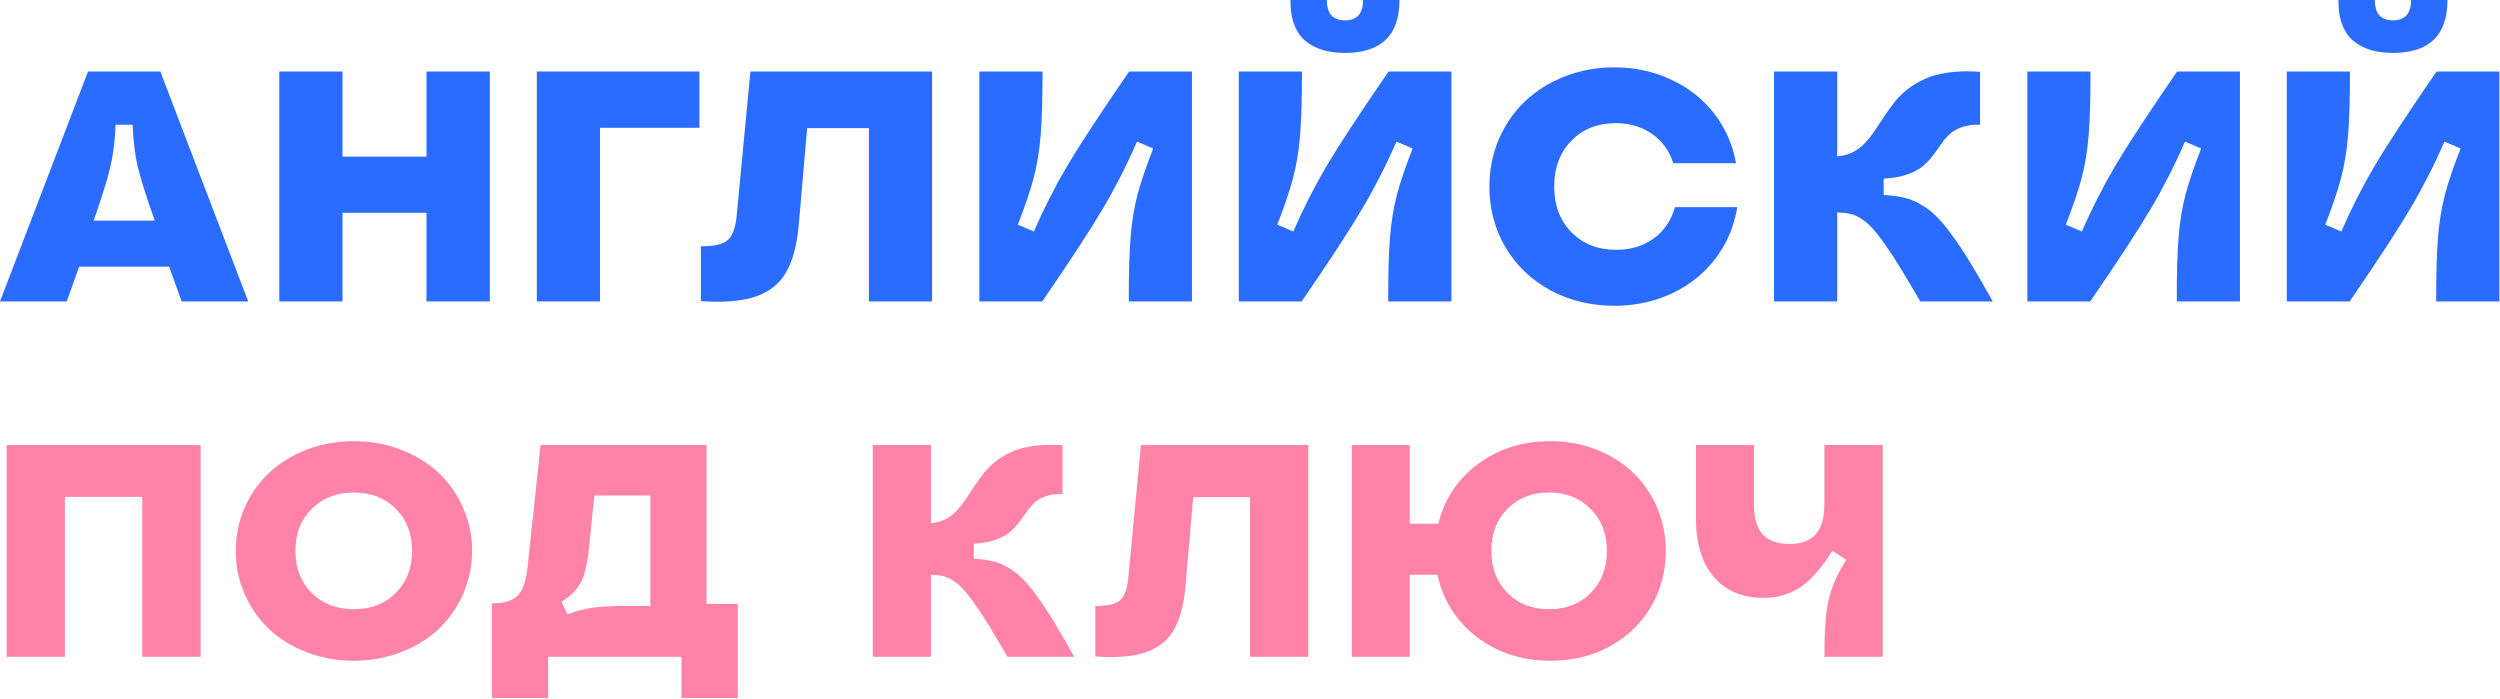
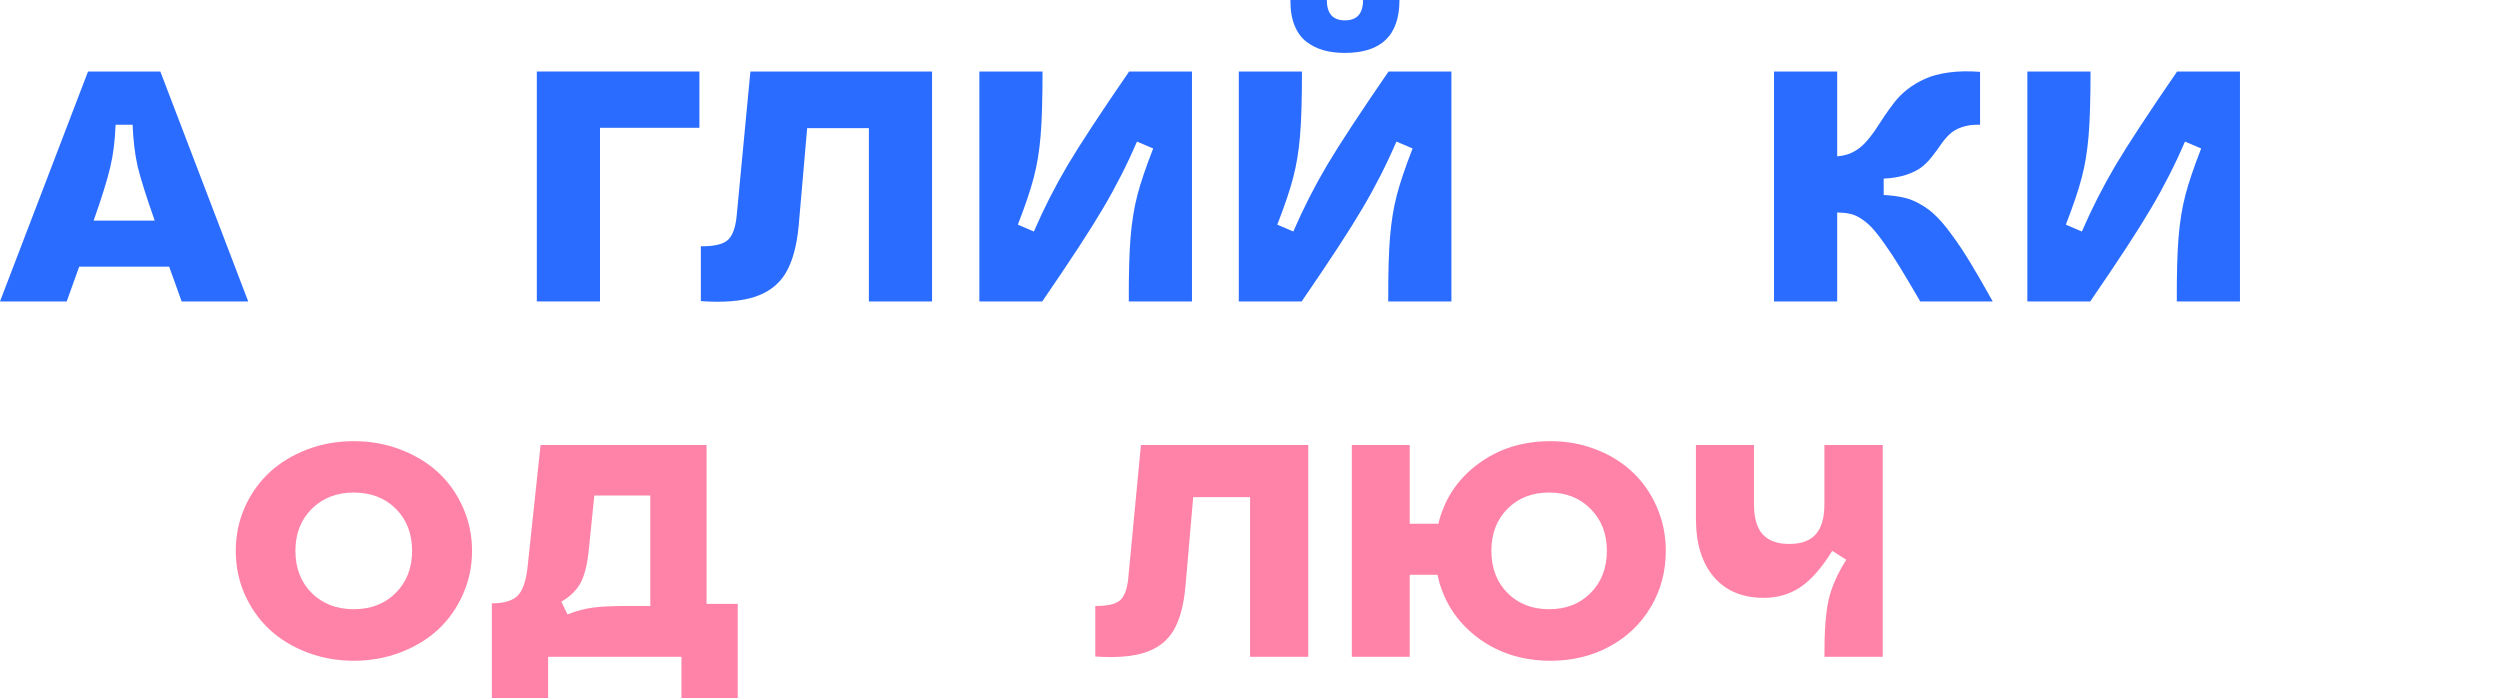
<svg xmlns="http://www.w3.org/2000/svg" width="1163" height="325" viewBox="0 0 1163 325" fill="none">
-   <path d="M1133.33 140.231C1133.28 127.451 1133.56 117.481 1134.15 110.32C1134.75 103.159 1135.8 96.695 1137.29 90.926C1138.78 85.158 1141.24 77.873 1144.67 69.071L1137.14 65.864C1132.56 76.505 1127.32 86.824 1121.4 96.819C1115.53 106.814 1106.08 121.285 1093.05 140.231H1063.81V33.267H1093.2C1093.2 46.047 1092.91 56.018 1092.31 63.178C1091.71 70.339 1090.64 76.829 1089.1 82.647C1087.61 88.415 1085.15 95.7 1081.72 104.502L1089.18 107.709C1093.75 97.117 1098.97 86.849 1104.84 76.903C1110.76 66.958 1120.31 52.413 1133.48 33.267H1162.72V140.231H1133.33ZM1113.19 24.615C1109.46 24.615 1106.11 24.192 1103.12 23.347C1100.19 22.502 1097.53 21.159 1095.14 19.319C1092.81 17.479 1090.99 14.943 1089.7 11.711C1088.41 8.429 1087.78 4.525 1087.83 0H1104.77C1104.77 6.315 1107.57 9.473 1113.19 9.473C1118.81 9.473 1121.62 6.315 1121.62 0H1138.55C1138.55 16.41 1130.1 24.615 1113.19 24.615Z" fill="#296CFF" />
  <path d="M1012.65 140.231C1012.6 127.451 1012.87 117.481 1013.47 110.32C1014.06 103.159 1015.11 96.695 1016.6 90.926C1018.09 85.158 1020.55 77.873 1023.98 69.071L1016.45 65.864C1011.87 76.505 1006.63 86.824 1000.71 96.819C994.843 106.814 985.395 121.285 972.367 140.231H943.127V33.267H972.516C972.516 46.047 972.217 56.018 971.621 63.178C971.024 70.339 969.955 76.829 968.413 82.647C966.921 88.415 964.46 95.7 961.029 104.502L968.488 107.709C973.063 97.117 978.284 86.849 984.152 76.903C990.069 66.958 999.617 52.413 1012.79 33.267H1042.03V140.231H1012.65Z" fill="#296CFF" />
  <path d="M893.3 140.231C889.571 133.816 886.488 128.619 884.051 124.641C881.614 120.613 879.203 116.934 876.816 113.602C874.479 110.27 872.514 107.759 870.923 106.068C869.332 104.328 867.591 102.861 865.702 101.667C863.862 100.474 862.121 99.728 860.48 99.43C858.889 99.082 856.95 98.883 854.662 98.833V140.231H825.273V33.267H854.662V72.726C857.348 72.527 859.784 71.881 861.972 70.787C864.16 69.643 866.025 68.226 867.566 66.535C869.158 64.844 870.674 62.955 872.117 60.866C873.559 58.728 875.001 56.54 876.443 54.302C877.935 52.064 879.526 49.852 881.217 47.663C882.907 45.476 884.946 43.437 887.333 41.547C889.77 39.657 892.48 38.041 895.463 36.699C898.497 35.306 902.201 34.312 906.577 33.715C910.953 33.118 915.802 33.019 921.123 33.417V58.032C917.841 57.932 915.006 58.305 912.619 59.151C910.232 59.996 908.318 61.115 906.876 62.507C905.434 63.9 904.116 65.466 902.923 67.206C901.729 68.947 900.436 70.712 899.044 72.502C897.701 74.293 896.135 75.933 894.345 77.425C892.554 78.917 890.118 80.185 887.035 81.229C884.001 82.274 880.421 82.895 876.294 83.094V90.703C879.824 90.901 882.882 91.299 885.468 91.896C888.104 92.443 890.739 93.487 893.375 95.029C896.06 96.521 898.497 98.361 900.685 100.548C902.923 102.687 905.434 105.695 908.219 109.574C911.053 113.403 913.887 117.68 916.722 122.404C919.606 127.128 923.037 133.07 927.015 140.231H893.3Z" fill="#296CFF" />
-   <path d="M751.055 142.245C740.115 142.245 730.195 139.858 721.294 135.084C712.442 130.26 705.48 123.622 700.408 115.168C695.386 106.665 692.875 97.192 692.875 86.749C692.875 78.942 694.341 71.607 697.275 64.745C700.259 57.883 704.312 52.015 709.434 47.141C714.556 42.268 720.697 38.414 727.858 35.58C735.068 32.745 742.751 31.328 750.906 31.328C760.454 31.328 769.256 33.218 777.311 36.997C785.417 40.727 792.105 45.973 797.376 52.736C802.647 59.499 806.054 67.231 807.595 75.933H778.43C776.59 70.165 773.283 65.615 768.51 62.283C763.736 58.952 758.092 57.286 751.578 57.286C743.174 57.286 736.311 60.021 730.99 65.491C725.67 70.961 723.009 78.047 723.009 86.749C723.009 95.451 725.67 102.538 730.99 108.008C736.361 113.478 743.323 116.213 751.876 116.213C758.639 116.213 764.457 114.447 769.33 110.917C774.203 107.336 777.485 102.488 779.176 96.371H808.192C806.75 105.273 803.393 113.204 798.122 120.166C792.851 127.128 786.113 132.548 777.908 136.427C769.753 140.305 760.802 142.245 751.055 142.245Z" fill="#296CFF" />
  <path d="M645.808 140.231C645.758 127.451 646.032 117.481 646.628 110.32C647.225 103.159 648.269 96.695 649.761 90.926C651.253 85.158 653.714 77.873 657.146 69.071L649.612 65.864C645.037 76.505 639.791 86.824 633.873 96.819C628.005 106.814 618.557 121.285 605.529 140.231H576.289V33.267H605.678C605.678 46.047 605.38 56.018 604.783 63.178C604.186 70.339 603.117 76.829 601.575 82.647C600.084 88.415 597.622 95.7 594.191 104.502L601.65 107.709C606.225 97.117 611.446 86.849 617.314 76.903C623.232 66.958 632.779 52.413 645.957 33.267H675.197V140.231H645.808ZM625.668 24.615C621.939 24.615 618.582 24.192 615.598 23.347C612.665 22.502 610.004 21.159 607.617 19.319C605.28 17.479 603.465 14.943 602.172 11.711C600.879 8.429 600.258 4.525 600.307 0H617.239C617.239 6.315 620.049 9.473 625.668 9.473C631.287 9.473 634.097 6.315 634.097 0H651.029C651.029 16.41 642.575 24.615 625.668 24.615Z" fill="#296CFF" />
  <path d="M525.12 140.231C525.07 127.451 525.344 117.481 525.94 110.32C526.537 103.159 527.581 96.695 529.073 90.926C530.565 85.158 533.026 77.873 536.458 69.071L528.924 65.864C524.349 76.505 519.103 86.824 513.185 96.819C507.317 106.814 497.869 121.285 484.841 140.231H455.601V33.267H484.99C484.99 46.047 484.692 56.018 484.095 63.178C483.498 70.339 482.429 76.829 480.887 82.647C479.396 88.415 476.934 95.7 473.503 104.502L480.962 107.709C485.537 97.117 490.758 86.849 496.626 76.903C502.544 66.958 512.091 52.413 525.269 33.267H554.509V140.231H525.12Z" fill="#296CFF" />
  <path d="M326.037 114.572C332.103 114.621 336.256 113.676 338.493 111.737C340.731 109.748 342.123 106.068 342.67 100.698L349.085 33.267H433.597V140.231H404.208V59.598H375.49L371.537 105.099C370.642 114.497 368.628 121.807 365.495 127.028C362.412 132.2 357.713 135.855 351.398 137.993C345.082 140.131 336.629 140.828 326.037 140.082V114.572Z" fill="#296CFF" />
  <path d="M249.73 140.231V33.267H325.365V59.449H279.119V140.231H249.73Z" fill="#296CFF" />
-   <path d="M198.412 140.231V98.982H159.326V140.231H129.938V33.267H159.326V72.875H198.412V33.267H227.875V140.231H198.412Z" fill="#296CFF" />
  <path d="M31.03 140.231H0L40.95 33.267H74.591L115.467 140.231H84.511L78.693 124.045H36.848L31.03 140.231ZM43.561 102.637H71.98C68.052 91.498 65.416 83.144 64.073 77.575C62.781 71.955 61.985 65.441 61.687 58.032H53.78C53.482 65.491 52.661 72.03 51.319 77.649C50.026 83.268 47.44 91.598 43.561 102.637Z" fill="#296CFF" />
  <path d="M228.802 324.697V280.659C234.527 280.659 238.557 279.445 240.893 277.018C243.229 274.591 244.741 270.171 245.428 263.758L251.473 207.011H328.695V280.934H343.191V324.697H317.015V305.529H254.977V324.697H228.802ZM261.16 279.903L263.977 285.812C268.237 284.163 272.199 283.11 275.863 282.652C279.527 282.148 284.931 281.896 292.076 281.896H302.519V230.507H276.481L273.939 255.446C273.298 262.178 272.061 267.331 270.229 270.904C268.397 274.43 265.374 277.43 261.16 279.903Z" fill="#FF83A9" />
  <path d="M164.565 307.384C156.871 307.384 149.611 306.079 142.787 303.468C136.008 300.858 130.191 297.308 125.336 292.819C120.527 288.285 116.703 282.858 113.863 276.537C111.069 270.216 109.672 263.461 109.672 256.27C109.672 249.079 111.069 242.323 113.863 236.003C116.703 229.682 120.527 224.278 125.336 219.789C130.191 215.301 136.008 211.751 142.787 209.14C149.611 206.53 156.871 205.224 164.565 205.224C172.306 205.224 179.565 206.53 186.344 209.14C193.168 211.751 199.008 215.301 203.863 219.789C208.718 224.278 212.542 229.682 215.336 236.003C218.176 242.323 219.596 249.079 219.596 256.27C219.596 263.461 218.176 270.216 215.336 276.537C212.542 282.858 208.718 288.285 203.863 292.819C199.008 297.308 193.168 300.858 186.344 303.468C179.565 306.079 172.306 307.384 164.565 307.384ZM144.985 275.85C150.069 280.888 156.596 283.407 164.565 283.407C172.535 283.407 179.039 280.888 184.077 275.85C189.161 270.766 191.703 264.239 191.703 256.27C191.703 248.255 189.184 241.728 184.145 236.69C179.107 231.652 172.581 229.133 164.565 229.133C156.596 229.133 150.069 231.675 144.985 236.759C139.947 241.797 137.428 248.301 137.428 256.27C137.428 264.239 139.947 270.766 144.985 275.85Z" fill="#FF83A9" />
-   <path d="M3.115 305.529V207.011H93.321V305.529H66.184V231.125H30.184V305.529H3.115Z" fill="#FF83A9" />
  <path d="M848.716 305.529C848.67 293.896 849.312 285.102 850.64 279.148C852.014 273.148 854.762 266.896 858.884 260.392L852.357 256.27C847.594 264.01 842.716 269.598 837.724 273.033C832.731 276.423 827.006 278.117 820.548 278.117C810.564 278.117 802.8 274.865 797.258 268.362C791.716 261.858 788.945 252.812 788.945 241.224V207.011H815.945V234.491C815.945 240.812 817.273 245.484 819.93 248.507C822.632 251.53 826.8 253.041 832.434 253.041C837.976 253.041 842.075 251.53 844.731 248.507C847.388 245.484 848.716 240.812 848.716 234.491V207.011H875.853V305.529H848.716Z" fill="#FF83A9" />
  <path d="M628.87 305.529V207.011H655.801V243.629H669.129C671.877 232.224 678.015 222.972 687.541 215.873C697.068 208.774 708.335 205.224 721.343 205.224C728.9 205.224 735.976 206.53 742.572 209.14C749.213 211.705 754.892 215.255 759.61 219.789C764.373 224.278 768.106 229.682 770.808 236.003C773.556 242.323 774.93 249.079 774.93 256.27C774.93 265.888 772.594 274.613 767.923 282.445C763.297 290.232 756.885 296.346 748.686 300.789C740.533 305.186 731.419 307.384 721.343 307.384C708.106 307.384 696.656 303.697 686.992 296.323C677.373 288.903 671.282 279.262 668.717 267.4H655.801V305.529H628.87ZM720.656 283.407C728.533 283.407 734.969 280.888 739.961 275.85C744.999 270.766 747.518 264.239 747.518 256.27C747.518 248.301 744.999 241.797 739.961 236.759C734.969 231.675 728.533 229.133 720.656 229.133C712.732 229.133 706.274 231.652 701.282 236.69C696.289 241.728 693.793 248.255 693.793 256.27C693.793 264.285 696.289 270.812 701.282 275.85C706.274 280.888 712.732 283.407 720.656 283.407Z" fill="#FF83A9" />
  <path d="M509.534 281.896C515.122 281.942 518.946 281.071 521.007 279.285C523.068 277.453 524.351 274.064 524.855 269.117L530.763 207.011H608.603V305.529H581.534V231.262H555.084L551.442 273.171C550.618 281.827 548.763 288.56 545.878 293.369C543.038 298.132 538.71 301.499 532.893 303.468C527.076 305.438 519.29 306.079 509.534 305.392V281.896Z" fill="#FF83A9" />
-   <path d="M468.656 305.529C465.221 299.621 462.382 294.835 460.137 291.171C457.893 287.461 455.672 284.071 453.473 281.003C451.32 277.934 449.511 275.621 448.046 274.064C446.58 272.461 444.977 271.11 443.237 270.01C441.542 268.911 439.939 268.224 438.427 267.949C436.962 267.629 435.175 267.445 433.069 267.4V305.529H406V207.011H433.069V243.354C435.542 243.171 437.786 242.575 439.801 241.568C441.817 240.514 443.534 239.209 444.954 237.652C446.42 236.094 447.817 234.354 449.145 232.43C450.473 230.461 451.801 228.446 453.13 226.385C454.504 224.323 455.969 222.285 457.527 220.27C459.084 218.255 460.962 216.377 463.16 214.636C465.404 212.896 467.901 211.407 470.649 210.171C473.443 208.888 476.855 207.972 480.885 207.423C484.916 206.873 489.381 206.782 494.282 207.148V229.82C491.259 229.728 488.649 230.072 486.45 230.85C484.252 231.629 482.488 232.659 481.16 233.942C479.832 235.224 478.618 236.667 477.519 238.27C476.42 239.873 475.229 241.499 473.946 243.148C472.71 244.797 471.267 246.308 469.618 247.682C467.969 249.056 465.725 250.224 462.885 251.186C460.091 252.148 456.794 252.72 452.992 252.904V259.911C456.244 260.094 459.061 260.461 461.443 261.01C463.87 261.514 466.298 262.476 468.725 263.896C471.198 265.27 473.443 266.965 475.458 268.98C477.519 270.949 479.832 273.72 482.397 277.293C485.007 280.819 487.618 284.758 490.229 289.11C492.885 293.461 496.046 298.934 499.71 305.529H468.656Z" fill="#FF83A9" />
</svg>